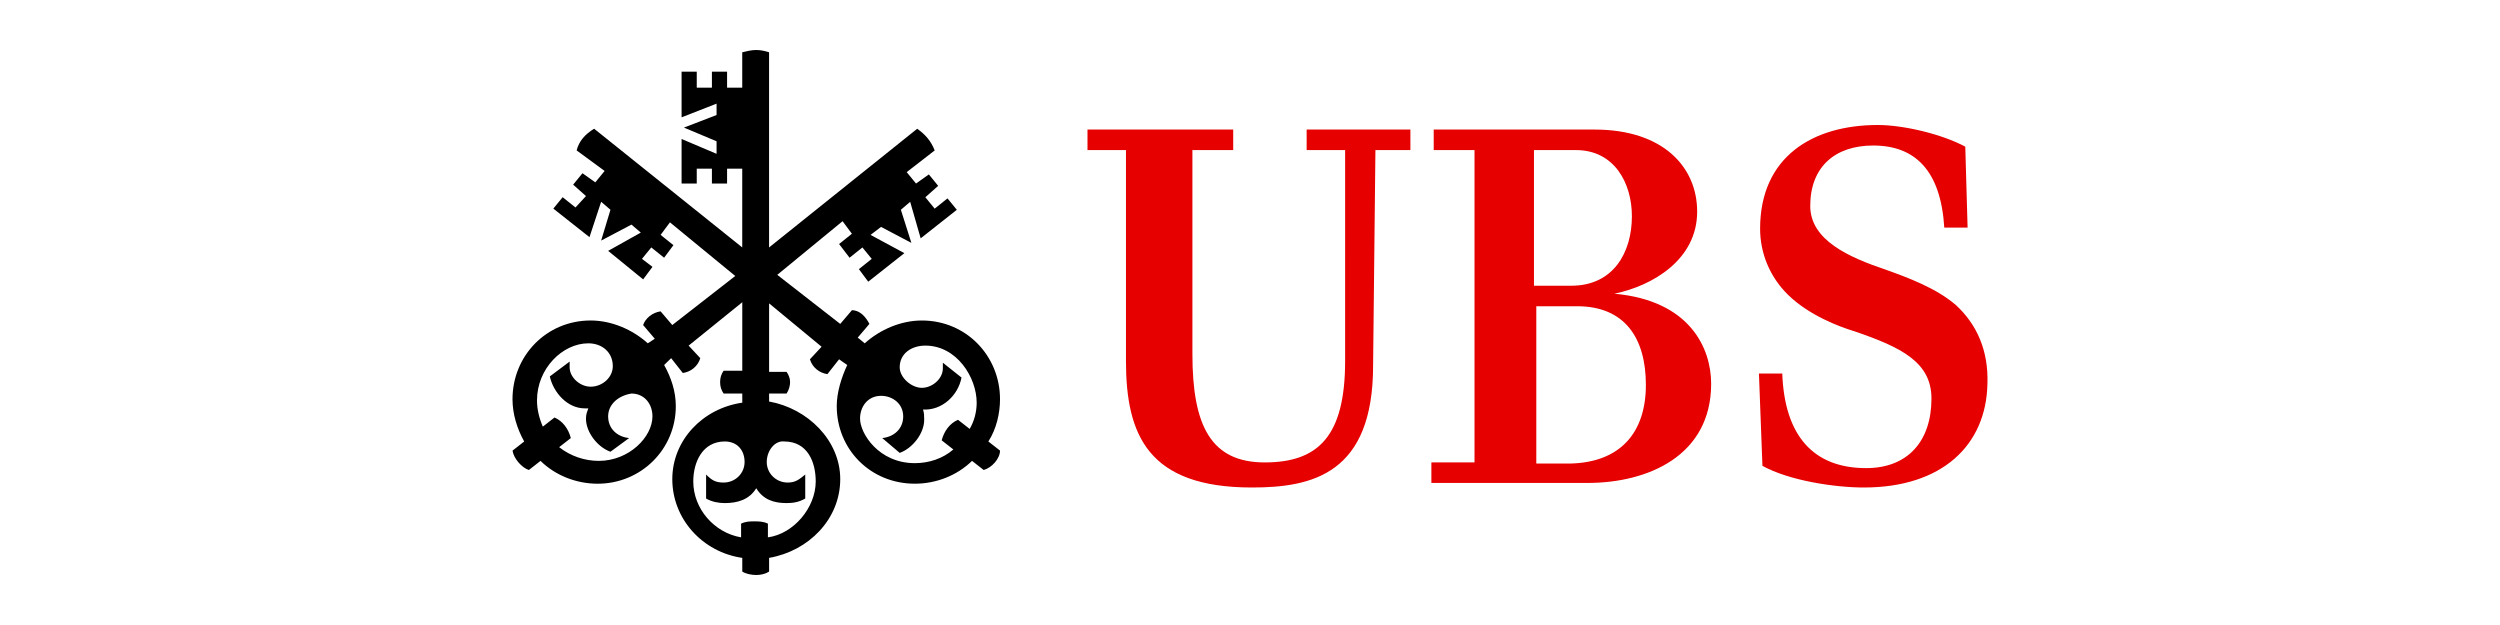
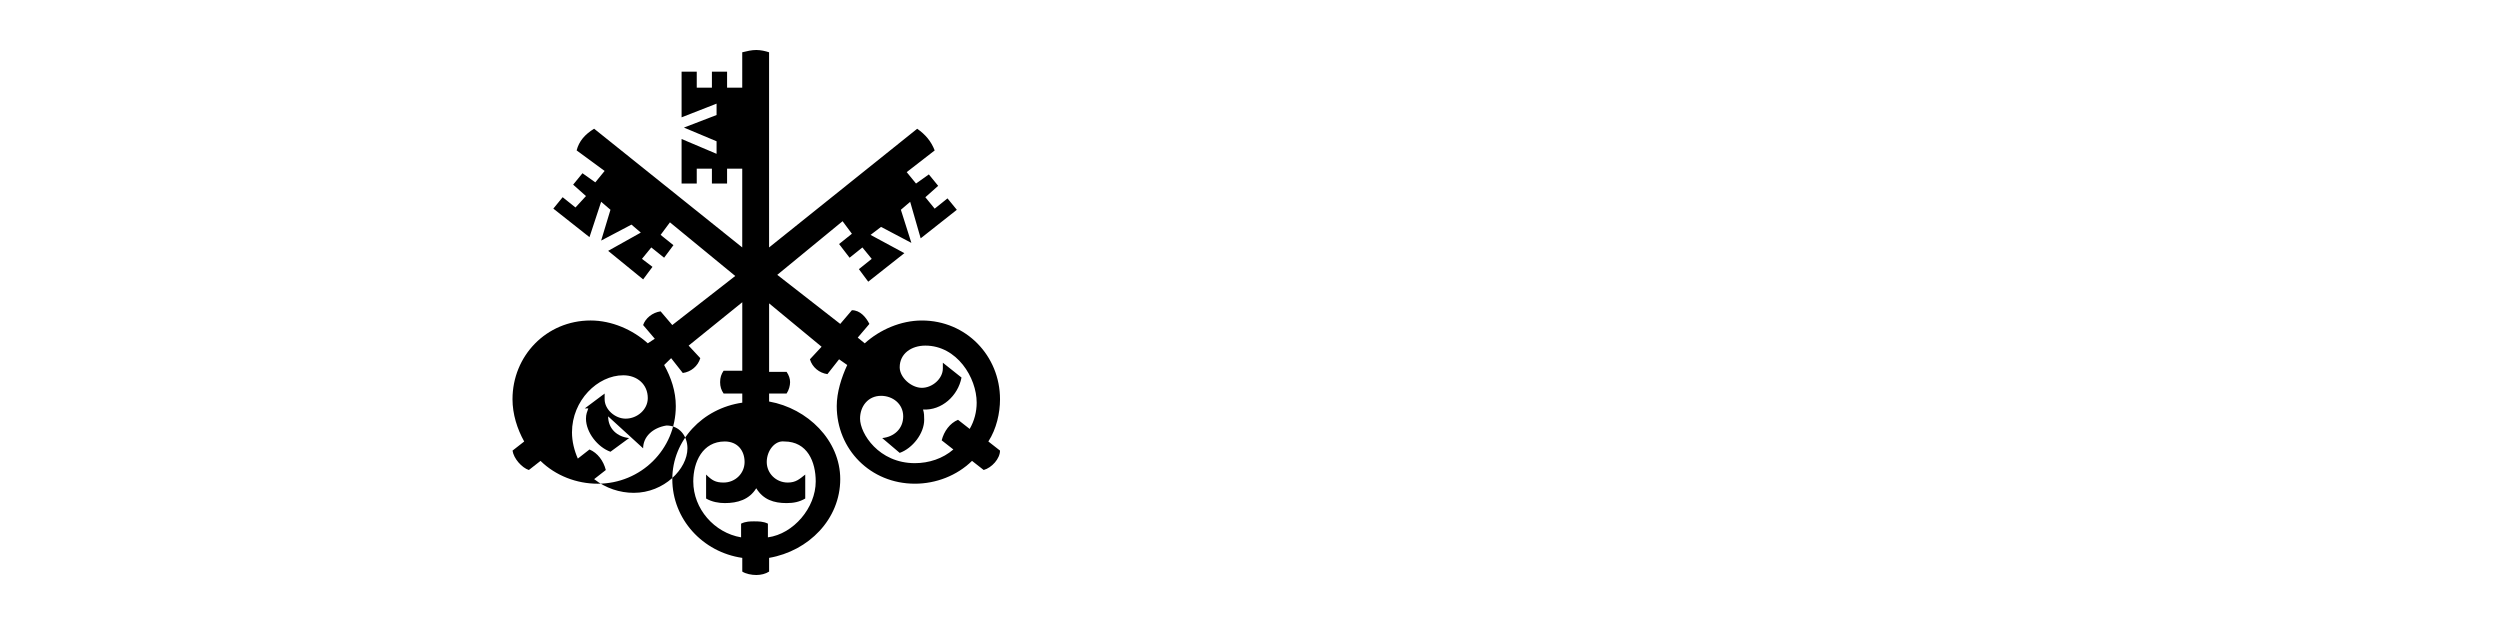
<svg xmlns="http://www.w3.org/2000/svg" viewBox="0 0 200 50">
-   <path fill="#E60000" d="M109.848 29.242c0 8.664-4.85 9.758-9.699 9.758-8.3 0-10.072-4.195-10.072-10.123V12.006H87v-1.641h11.657v1.641h-3.264v16.324c0 5.745 1.492 8.664 5.782 8.664 4.29 0 6.435-2.098 6.435-8.116V12.006h-3.078v-1.641h8.3v1.641h-2.798l-.186 17.236zm8.113 7.752V12.006h-3.264v-1.641h12.869c5.502 0 8.207 3.009 8.207 6.566 0 3.83-3.544 5.928-6.621 6.566 6.061.547 7.74 4.377 7.74 7.204 0 5.745-5.036 7.934-9.885 7.934h-12.496v-1.641h3.45zm12.59-19.698c0-2.645-1.399-5.289-4.477-5.289h-3.357v10.852h2.984c3.357 0 4.85-2.645 4.85-5.563zm1.119 13.497c0-3.739-1.679-6.293-5.502-6.293h-3.264v12.585h2.704c4.01-.091 6.062-2.462 6.062-6.292zm18.185-19.151c-3.078 0-5.036 1.733-5.036 4.833 0 2.736 3.077 4.104 6.061 5.107 1.772.638 4.01 1.459 5.596 2.827 1.678 1.55 2.611 3.648 2.518 6.293C158.9 35.626 155.357 39 149.108 39c-2.331 0-5.968-.547-8.113-1.733l-.28-7.387h1.866c.186 5.016 2.517 7.569 6.714 7.569 3.357 0 5.222-2.189 5.222-5.563 0-2.918-2.424-4.104-6.155-5.38-1.212-.365-3.637-1.277-5.315-2.918-1.492-1.459-2.238-3.374-2.238-5.289 0-5.745 4.196-8.299 9.419-8.299 2.051 0 5.129.73 6.994 1.733l.186 6.475h-1.865c-.28-4.56-2.331-6.566-5.688-6.566z" />
-   <path fill="#000" d="M72.816 16.143l-.746.639.84 2.648-2.426-1.278-.84.639 2.706 1.461-2.892 2.283-.746-1.004 1.026-.822-.746-.913-1.026.822-.84-1.096 1.026-.822-.746-1.004-5.225 4.291 5.038 3.926.933-1.096c.653 0 1.12.548 1.399 1.096l-.933 1.096.56.457c1.213-1.096 2.892-1.826 4.572-1.826 3.546 0 6.251 2.83 6.251 6.3 0 1.096-.28 2.374-.933 3.378l.933.73c0 .639-.653 1.37-1.306 1.552l-.933-.73c-1.213 1.187-2.892 1.826-4.572 1.826-3.546 0-6.251-2.739-6.251-6.209 0-1.096.373-2.283.84-3.287l-.653-.457-.933 1.187c-.653-.091-1.213-.548-1.399-1.187l.933-1.004-4.199-3.47v5.478h1.399c.187.274.28.548.28.822 0 .274-.093.639-.28.913h-1.399v.639c3.079.548 5.691 3.104 5.691 6.209 0 3.196-2.519 5.752-5.691 6.3v1.096c-.28.183-.653.274-1.026.274s-.84-.091-1.12-.274v-1.096c-3.172-.457-5.598-3.104-5.598-6.3 0-3.104 2.426-5.661 5.598-6.117v-.73h-1.493c-.187-.274-.28-.548-.28-.913 0-.365.093-.639.28-.913h1.493v-5.478l-4.292 3.47.933 1.004c-.187.639-.746 1.096-1.399 1.187l-.933-1.187-.56.548c.56 1.004.933 2.1.933 3.287 0 3.47-2.799 6.209-6.251 6.209-1.679 0-3.359-.639-4.572-1.826l-.933.73c-.56-.183-1.213-.913-1.306-1.552l.933-.73C41.373 34.313 41 33.126 41 31.939c0-3.47 2.706-6.3 6.251-6.3 1.679 0 3.359.731 4.572 1.826l.56-.365-.933-1.096c.187-.548.746-1.004 1.399-1.096l.933 1.096 5.038-3.926-5.225-4.291-.746 1.004 1.026.822-.746 1.004-1.026-.822-.746.913.84.639-.746 1.004-2.799-2.283 2.612-1.461-.747-.639-2.426 1.278.746-2.465-.746-.639-.933 2.83-2.892-2.283.746-.913 1.026.822.84-.913-1.026-.913.746-.913 1.026.73.746-.913-2.239-1.643c.187-.731.653-1.278 1.399-1.735l11.849 9.496v-6.3h-1.213v1.187h-1.213v-1.187h-1.213v1.187h-1.213v-3.561l2.799 1.187v-1.004l-2.612-1.096 2.612-1.004V8.291l-2.799 1.096V5.735h1.213v1.278h1.213V5.735h1.213v1.278h1.213V4.183C59.754 4.091 60.127 4 60.5 4s.746.091 1.026.183V19.796L73.376 10.3c.653.457 1.12 1.004 1.399 1.735l-2.239 1.735.746.913 1.026-.73.746.913-1.026.913.746.913 1.026-.822.746.913-2.892 2.283-.84-2.922zM48.651 33.309c0 1.004.746 1.643 1.679 1.735l-1.493 1.096c-1.026-.365-1.959-1.552-1.959-2.648 0-.365.093-.548.187-.822h-.28c-1.399 0-2.519-1.278-2.799-2.557l1.586-1.187v.457c0 .822.84 1.552 1.679 1.552.933 0 1.773-.731 1.773-1.643 0-1.096-.84-1.826-1.959-1.826-2.053 0-4.105 2.009-4.105 4.565 0 .731.187 1.461.467 2.1l.933-.73c.653.274 1.12.913 1.306 1.643l-.933.73c.933.73 2.053 1.096 3.172 1.096 2.426 0 4.292-1.917 4.292-3.561 0-1.004-.653-1.826-1.679-1.826-1.12.183-1.866.913-1.866 1.826zm12.689 3.652c0 .913.746 1.643 1.679 1.643.653 0 .933-.274 1.4-.639v1.917c-.467.274-.933.365-1.493.365-1.026 0-1.866-.274-2.426-1.187-.56.913-1.493 1.187-2.519 1.187-.467 0-1.026-.091-1.493-.365v-1.917c.467.457.747.639 1.4.639.933 0 1.679-.731 1.679-1.643 0-.913-.56-1.643-1.586-1.643-1.773 0-2.519 1.643-2.519 3.196 0 2.191 1.679 4.109 3.825 4.474v-1.096c.373-.183.746-.183 1.026-.183.373 0 .746 0 1.12.183v1.096c2.053-.274 3.825-2.374 3.825-4.474 0-1.552-.653-3.196-2.519-3.196-.746-.091-1.399.73-1.399 1.643zm10.636-7.578c0 .822.933 1.643 1.773 1.643.84 0 1.679-.73 1.679-1.552v-.457l1.493 1.187c-.28 1.461-1.586 2.648-3.079 2.557.093.274.093.548.093.822 0 1.096-.933 2.283-1.959 2.648l-1.399-1.187c.933-.091 1.679-.731 1.679-1.735 0-1.004-.84-1.643-1.773-1.643-1.026 0-1.679.822-1.679 1.826 0 1.187 1.493 3.561 4.385 3.561 1.12 0 2.239-.365 3.079-1.096l-.933-.73c.187-.73.653-1.37 1.306-1.643l.933.73c.373-.639.56-1.369.56-2.1 0-2.009-1.586-4.565-4.105-4.565-1.12 0-2.053.639-2.053 1.735z" />
+   <path fill="#000" d="M72.816 16.143l-.746.639.84 2.648-2.426-1.278-.84.639 2.706 1.461-2.892 2.283-.746-1.004 1.026-.822-.746-.913-1.026.822-.84-1.096 1.026-.822-.746-1.004-5.225 4.291 5.038 3.926.933-1.096c.653 0 1.12.548 1.399 1.096l-.933 1.096.56.457c1.213-1.096 2.892-1.826 4.572-1.826 3.546 0 6.251 2.83 6.251 6.3 0 1.096-.28 2.374-.933 3.378l.933.73c0 .639-.653 1.37-1.306 1.552l-.933-.73c-1.213 1.187-2.892 1.826-4.572 1.826-3.546 0-6.251-2.739-6.251-6.209 0-1.096.373-2.283.84-3.287l-.653-.457-.933 1.187c-.653-.091-1.213-.548-1.399-1.187l.933-1.004-4.199-3.47v5.478h1.399c.187.274.28.548.28.822 0 .274-.093.639-.28.913h-1.399v.639c3.079.548 5.691 3.104 5.691 6.209 0 3.196-2.519 5.752-5.691 6.3v1.096c-.28.183-.653.274-1.026.274s-.84-.091-1.12-.274v-1.096c-3.172-.457-5.598-3.104-5.598-6.3 0-3.104 2.426-5.661 5.598-6.117v-.73h-1.493c-.187-.274-.28-.548-.28-.913 0-.365.093-.639.28-.913h1.493v-5.478l-4.292 3.47.933 1.004c-.187.639-.746 1.096-1.399 1.187l-.933-1.187-.56.548c.56 1.004.933 2.1.933 3.287 0 3.47-2.799 6.209-6.251 6.209-1.679 0-3.359-.639-4.572-1.826l-.933.73c-.56-.183-1.213-.913-1.306-1.552l.933-.73C41.373 34.313 41 33.126 41 31.939c0-3.47 2.706-6.3 6.251-6.3 1.679 0 3.359.731 4.572 1.826l.56-.365-.933-1.096c.187-.548.746-1.004 1.399-1.096l.933 1.096 5.038-3.926-5.225-4.291-.746 1.004 1.026.822-.746 1.004-1.026-.822-.746.913.84.639-.746 1.004-2.799-2.283 2.612-1.461-.747-.639-2.426 1.278.746-2.465-.746-.639-.933 2.83-2.892-2.283.746-.913 1.026.822.84-.913-1.026-.913.746-.913 1.026.73.746-.913-2.239-1.643c.187-.731.653-1.278 1.399-1.735l11.849 9.496v-6.3h-1.213v1.187h-1.213v-1.187h-1.213v1.187h-1.213v-3.561l2.799 1.187v-1.004l-2.612-1.096 2.612-1.004V8.291l-2.799 1.096V5.735h1.213v1.278h1.213V5.735h1.213v1.278h1.213V4.183C59.754 4.091 60.127 4 60.5 4s.746.091 1.026.183V19.796L73.376 10.3c.653.457 1.12 1.004 1.399 1.735l-2.239 1.735.746.913 1.026-.73.746.913-1.026.913.746.913 1.026-.822.746.913-2.892 2.283-.84-2.922zM48.651 33.309c0 1.004.746 1.643 1.679 1.735l-1.493 1.096c-1.026-.365-1.959-1.552-1.959-2.648 0-.365.093-.548.187-.822h-.28l1.586-1.187v.457c0 .822.84 1.552 1.679 1.552.933 0 1.773-.731 1.773-1.643 0-1.096-.84-1.826-1.959-1.826-2.053 0-4.105 2.009-4.105 4.565 0 .731.187 1.461.467 2.1l.933-.73c.653.274 1.12.913 1.306 1.643l-.933.73c.933.73 2.053 1.096 3.172 1.096 2.426 0 4.292-1.917 4.292-3.561 0-1.004-.653-1.826-1.679-1.826-1.12.183-1.866.913-1.866 1.826zm12.689 3.652c0 .913.746 1.643 1.679 1.643.653 0 .933-.274 1.4-.639v1.917c-.467.274-.933.365-1.493.365-1.026 0-1.866-.274-2.426-1.187-.56.913-1.493 1.187-2.519 1.187-.467 0-1.026-.091-1.493-.365v-1.917c.467.457.747.639 1.4.639.933 0 1.679-.731 1.679-1.643 0-.913-.56-1.643-1.586-1.643-1.773 0-2.519 1.643-2.519 3.196 0 2.191 1.679 4.109 3.825 4.474v-1.096c.373-.183.746-.183 1.026-.183.373 0 .746 0 1.12.183v1.096c2.053-.274 3.825-2.374 3.825-4.474 0-1.552-.653-3.196-2.519-3.196-.746-.091-1.399.73-1.399 1.643zm10.636-7.578c0 .822.933 1.643 1.773 1.643.84 0 1.679-.73 1.679-1.552v-.457l1.493 1.187c-.28 1.461-1.586 2.648-3.079 2.557.093.274.093.548.093.822 0 1.096-.933 2.283-1.959 2.648l-1.399-1.187c.933-.091 1.679-.731 1.679-1.735 0-1.004-.84-1.643-1.773-1.643-1.026 0-1.679.822-1.679 1.826 0 1.187 1.493 3.561 4.385 3.561 1.12 0 2.239-.365 3.079-1.096l-.933-.73c.187-.73.653-1.37 1.306-1.643l.933.73c.373-.639.56-1.369.56-2.1 0-2.009-1.586-4.565-4.105-4.565-1.12 0-2.053.639-2.053 1.735z" />
</svg>